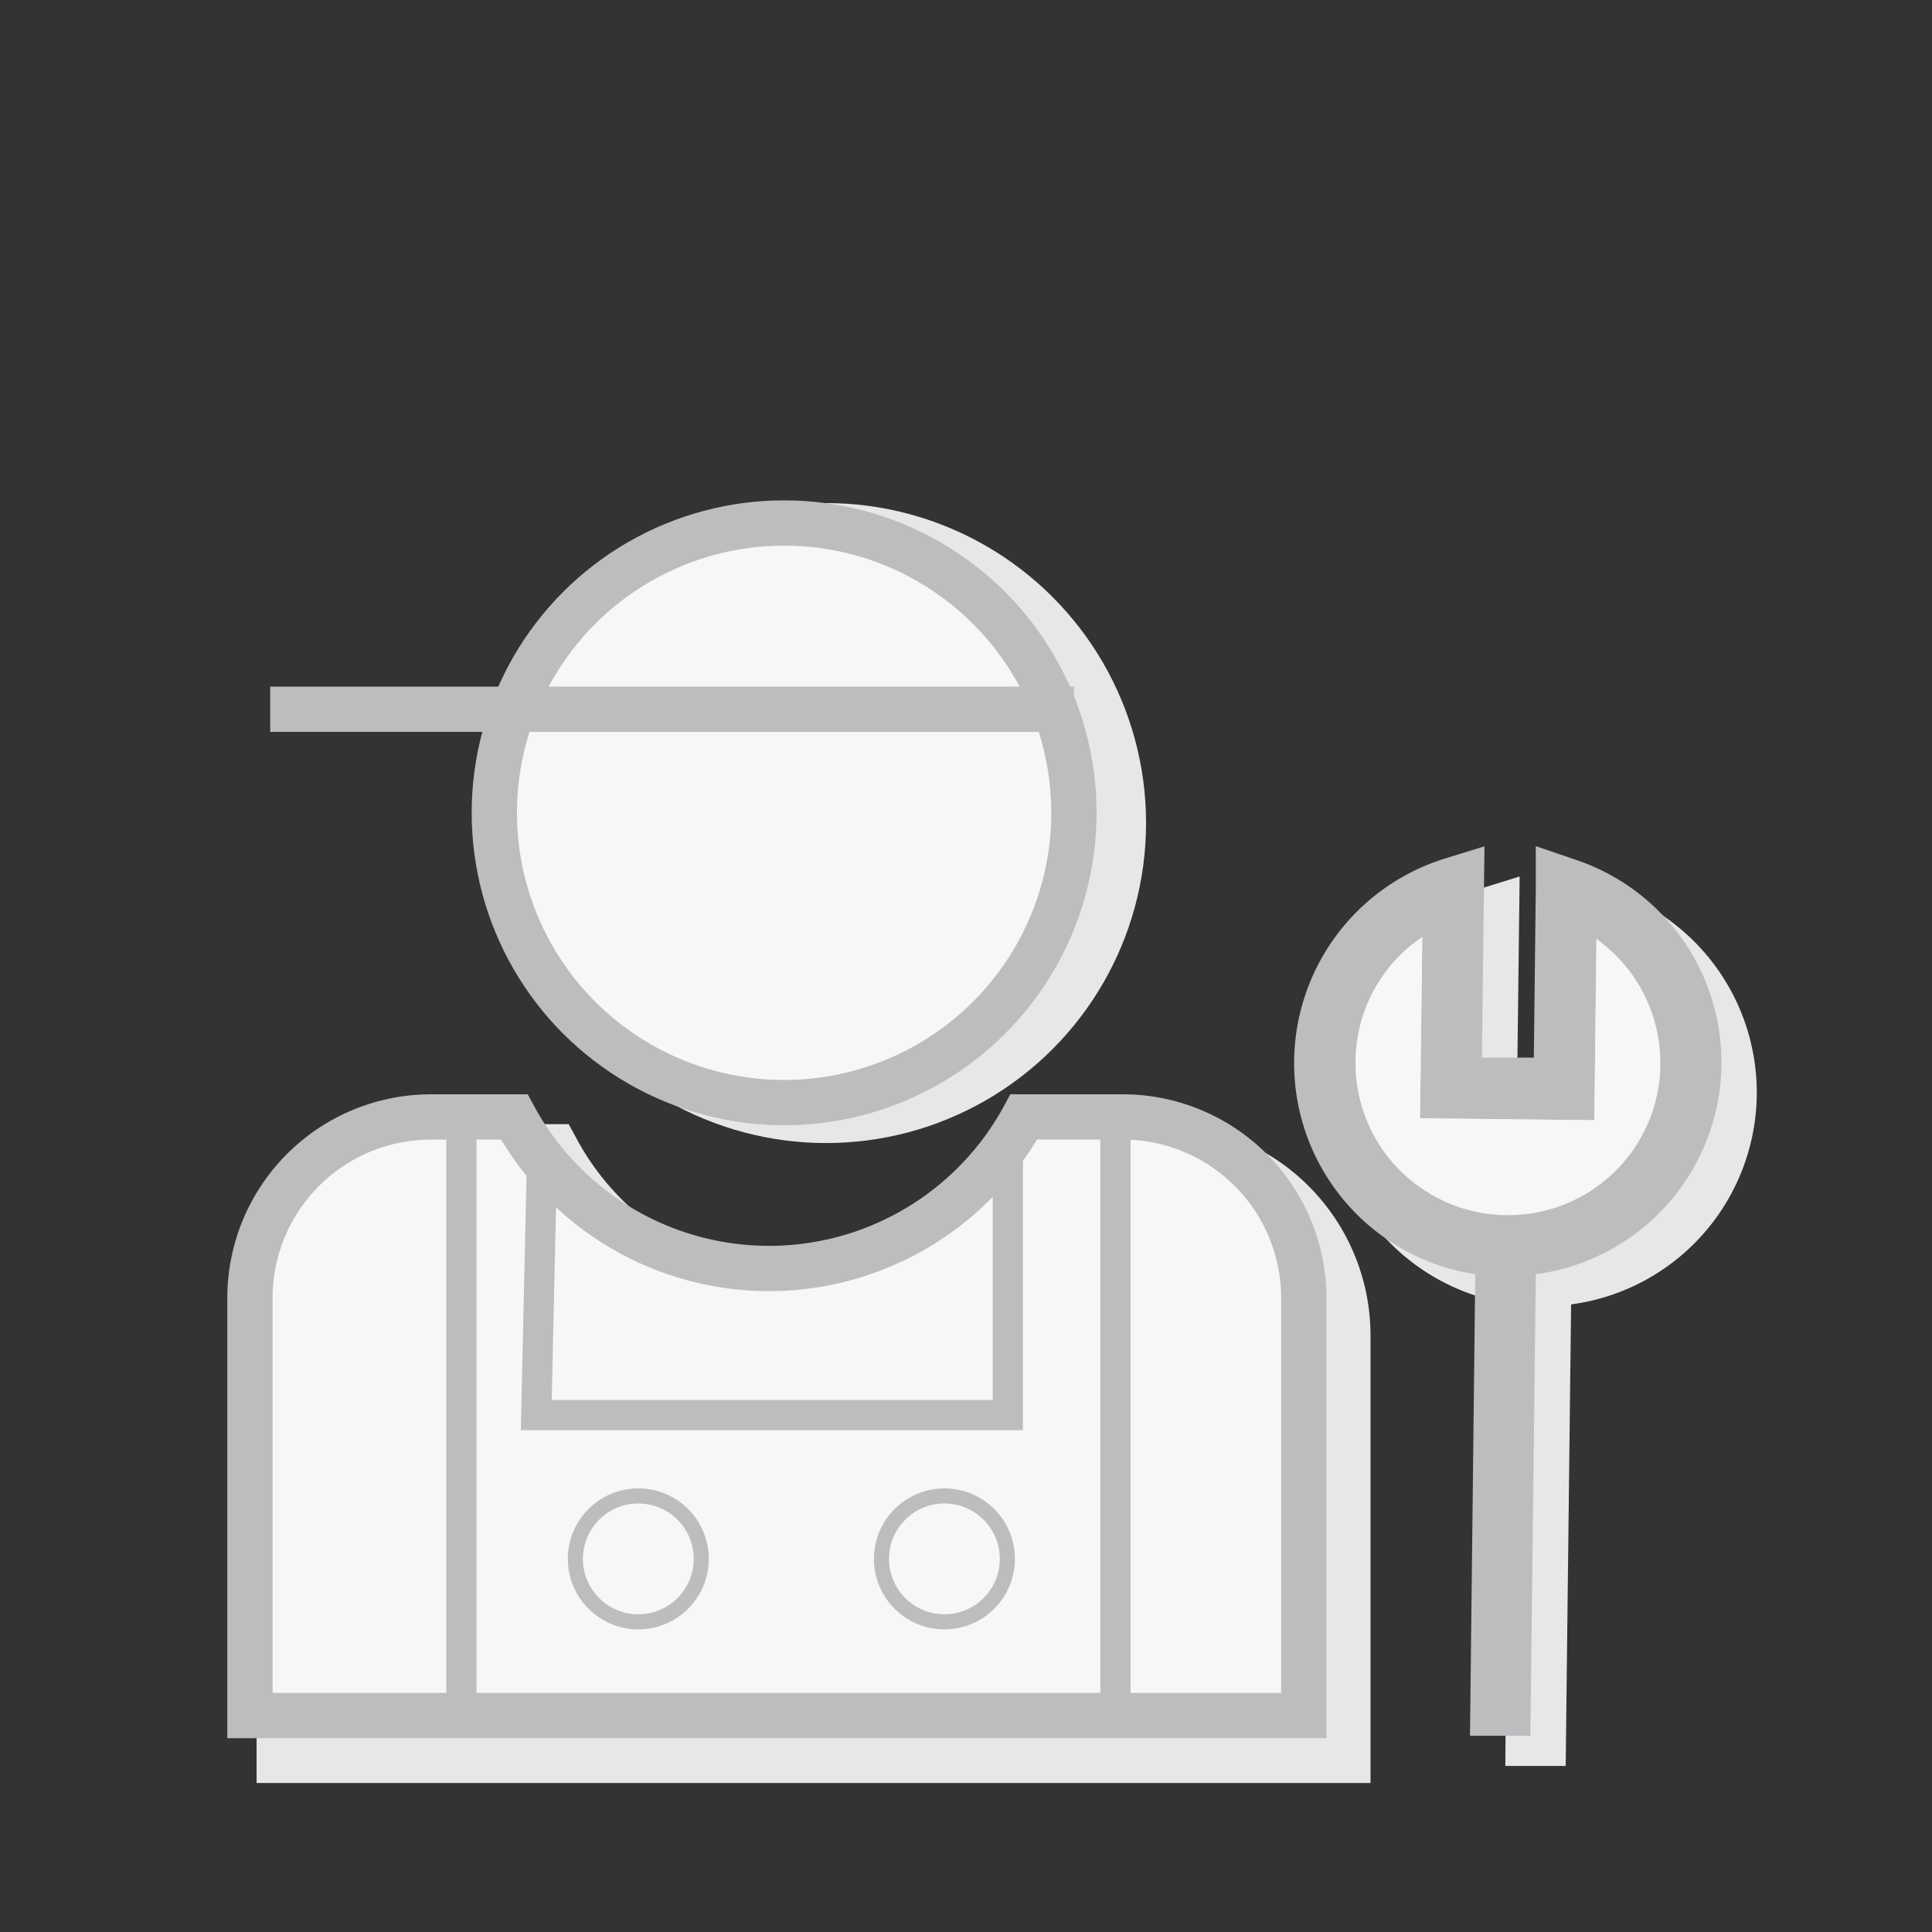
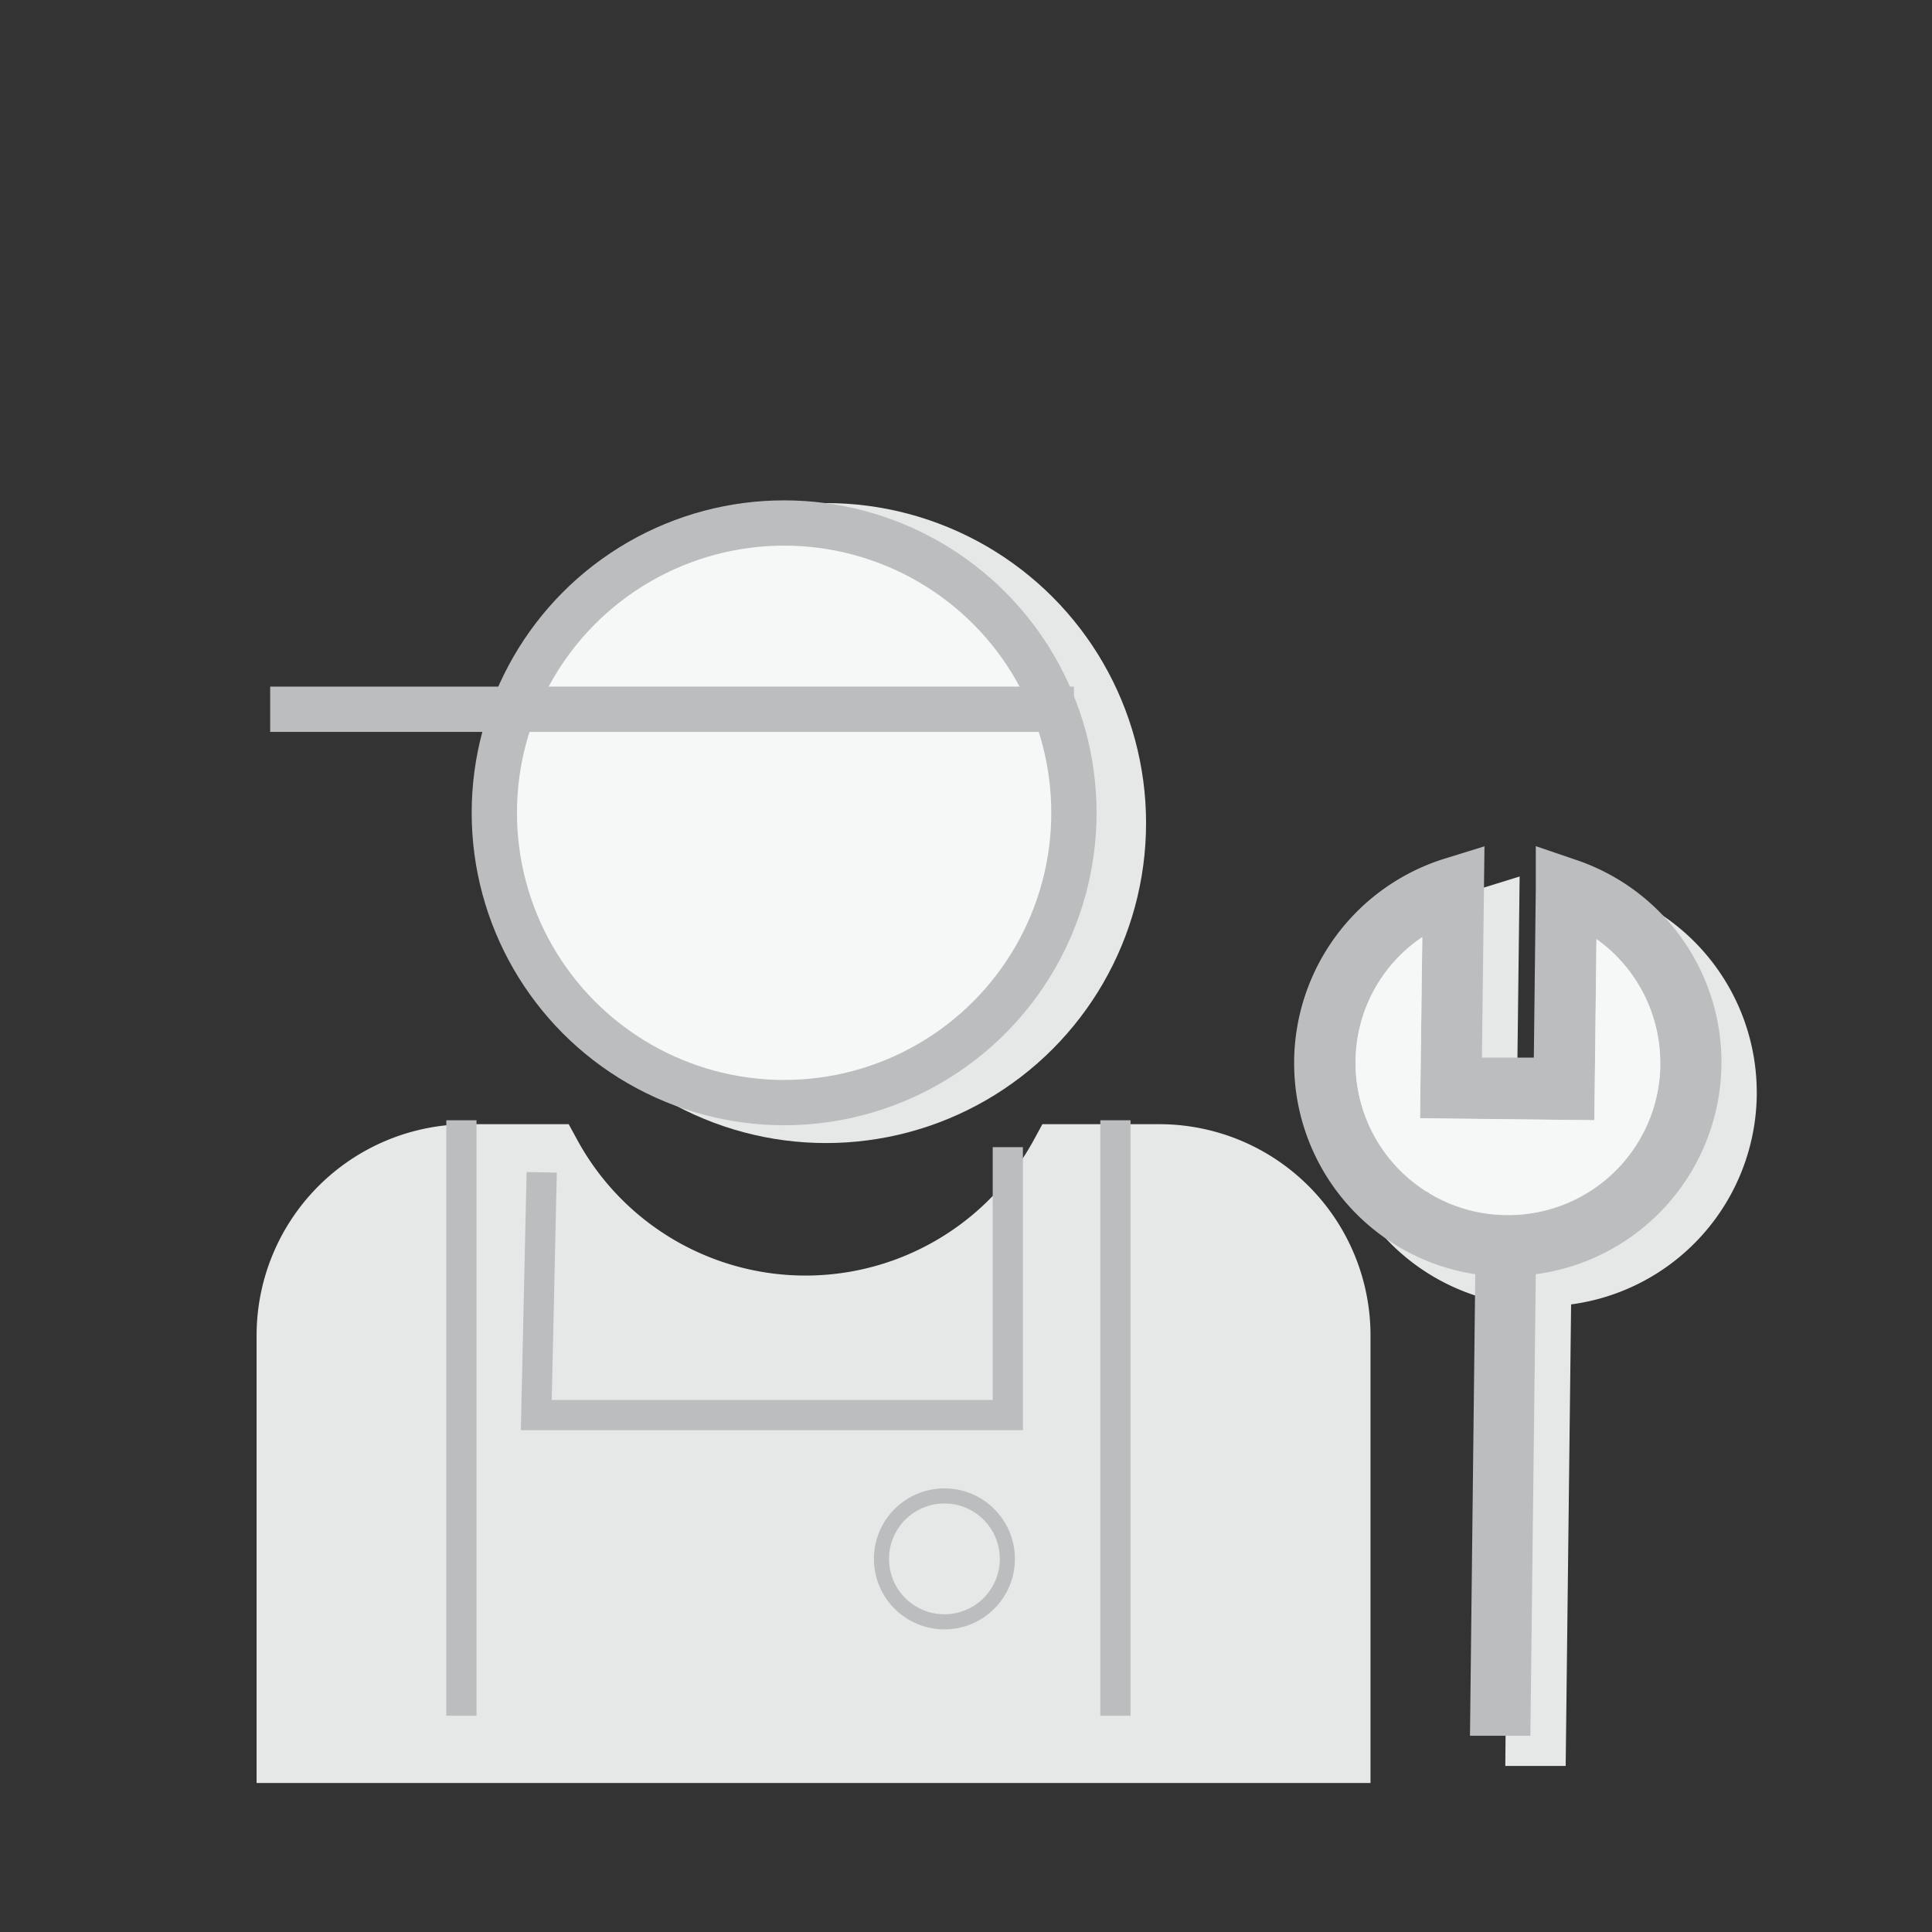
<svg xmlns="http://www.w3.org/2000/svg" id="Layer_1" data-name="Layer 1" viewBox="0 0 128 128">
  <rect x="0" y="0" width="128" height="128" fill="#333333" stroke="none" />
  <defs>
    <style>.cls-1,.cls-2{fill:#e6e7e7;}.cls-2{stroke:#e6e7e7;stroke-width:4px;}.cls-2,.cls-5,.cls-6,.cls-7,.cls-8{stroke-miterlimit:10;}.cls-3{fill:#bcbdbf;}.cls-4,.cls-5{fill:#f6f7f7;}.cls-5,.cls-6,.cls-7,.cls-8{stroke:#bcbdbf;}.cls-5,.cls-6{stroke-width:3px;}.cls-6,.cls-7,.cls-8{fill:none;}.cls-7{stroke-width:2px;}</style>
  </defs>
  <title>Loading 2</title>
  <path class="cls-1" d="M116.39,72.39v.19a14.17,14.17,0,0,1-12.3,13.84L103.73,117l-4,0L100,86.37a14.14,14.14,0,0,1-12-14v-.16A14.19,14.19,0,0,1,98,58.9l2.68-.83-.17,14,3.44,0,.13-11.22,0-2.79,2.64.9A14.15,14.15,0,0,1,116.39,72.39Zm-4.07.16v-.16a10.06,10.06,0,0,0-4.21-8.18l-.14,12L96.42,76.1l.15-12a10,10,0,0,0-4.42,8.25v.07a10.08,10.08,0,0,0,9.94,10.09h.15A10.07,10.07,0,0,0,112.32,72.55Z" />
  <path class="cls-1" d="M112.32,72.39v.16a10.07,10.07,0,0,1-10.08,9.94h-.15A10.08,10.08,0,0,1,92.15,72.4v-.07a10,10,0,0,1,4.42-8.25l-.15,12,11.55.14.14-12A10.06,10.06,0,0,1,112.32,72.39Z" />
  <circle class="cls-2" cx="54.73" cy="54.53" r="19.2" />
  <path class="cls-2" d="M88.8,88.48a12,12,0,0,0-12-12H70.25a19.22,19.22,0,0,1-33.76,0H31a12,12,0,0,0-12,12v27.65H88.8Z" />
  <path class="cls-3" d="M114.05,70.39v.19a14.17,14.17,0,0,1-12.3,13.84L101.39,115l-4,0,.35-30.58a14.14,14.14,0,0,1-12-14v-.16A14.19,14.19,0,0,1,95.67,56.9l2.68-.83-.17,14,3.44,0,.13-11.22,0-2.79,2.64.9A14.15,14.15,0,0,1,114.05,70.39Zm-4.07.16v-.16a10.06,10.06,0,0,0-4.21-8.18l-.14,12L94.08,74.1l.15-12a10,10,0,0,0-4.42,8.25v.07a10.08,10.08,0,0,0,9.94,10.09h.15A10.07,10.07,0,0,0,110,70.55Z" />
  <path class="cls-4" d="M110,70.39v.16A10.07,10.07,0,0,1,99.9,80.49h-.15A10.08,10.08,0,0,1,89.81,70.4v-.07a10,10,0,0,1,4.42-8.25l-.15,12,11.55.14.14-12A10.06,10.06,0,0,1,110,70.39Z" />
-   <path class="cls-5" d="M86.38,86a12,12,0,0,0-12-12H67.83a19.21,19.21,0,0,1-33.76,0H28.56a12,12,0,0,0-12,12v27.66H86.38Z" />
  <circle class="cls-5" cx="51.95" cy="53.85" r="19.2" />
  <line class="cls-6" x1="17.9" y1="46.99" x2="71.15" y2="46.99" />
  <line class="cls-7" x1="30.57" y1="74.22" x2="30.57" y2="113.67" />
  <line class="cls-7" x1="73.9" y1="74.22" x2="73.9" y2="113.67" />
-   <circle class="cls-8" cx="42.29" cy="103.28" r="4.17" />
  <circle class="cls-8" cx="62.57" cy="103.28" r="4.17" />
  <polyline class="cls-7" points="35.89 77.67 35.53 93.75 66.77 93.75 66.77 76" />
</svg>